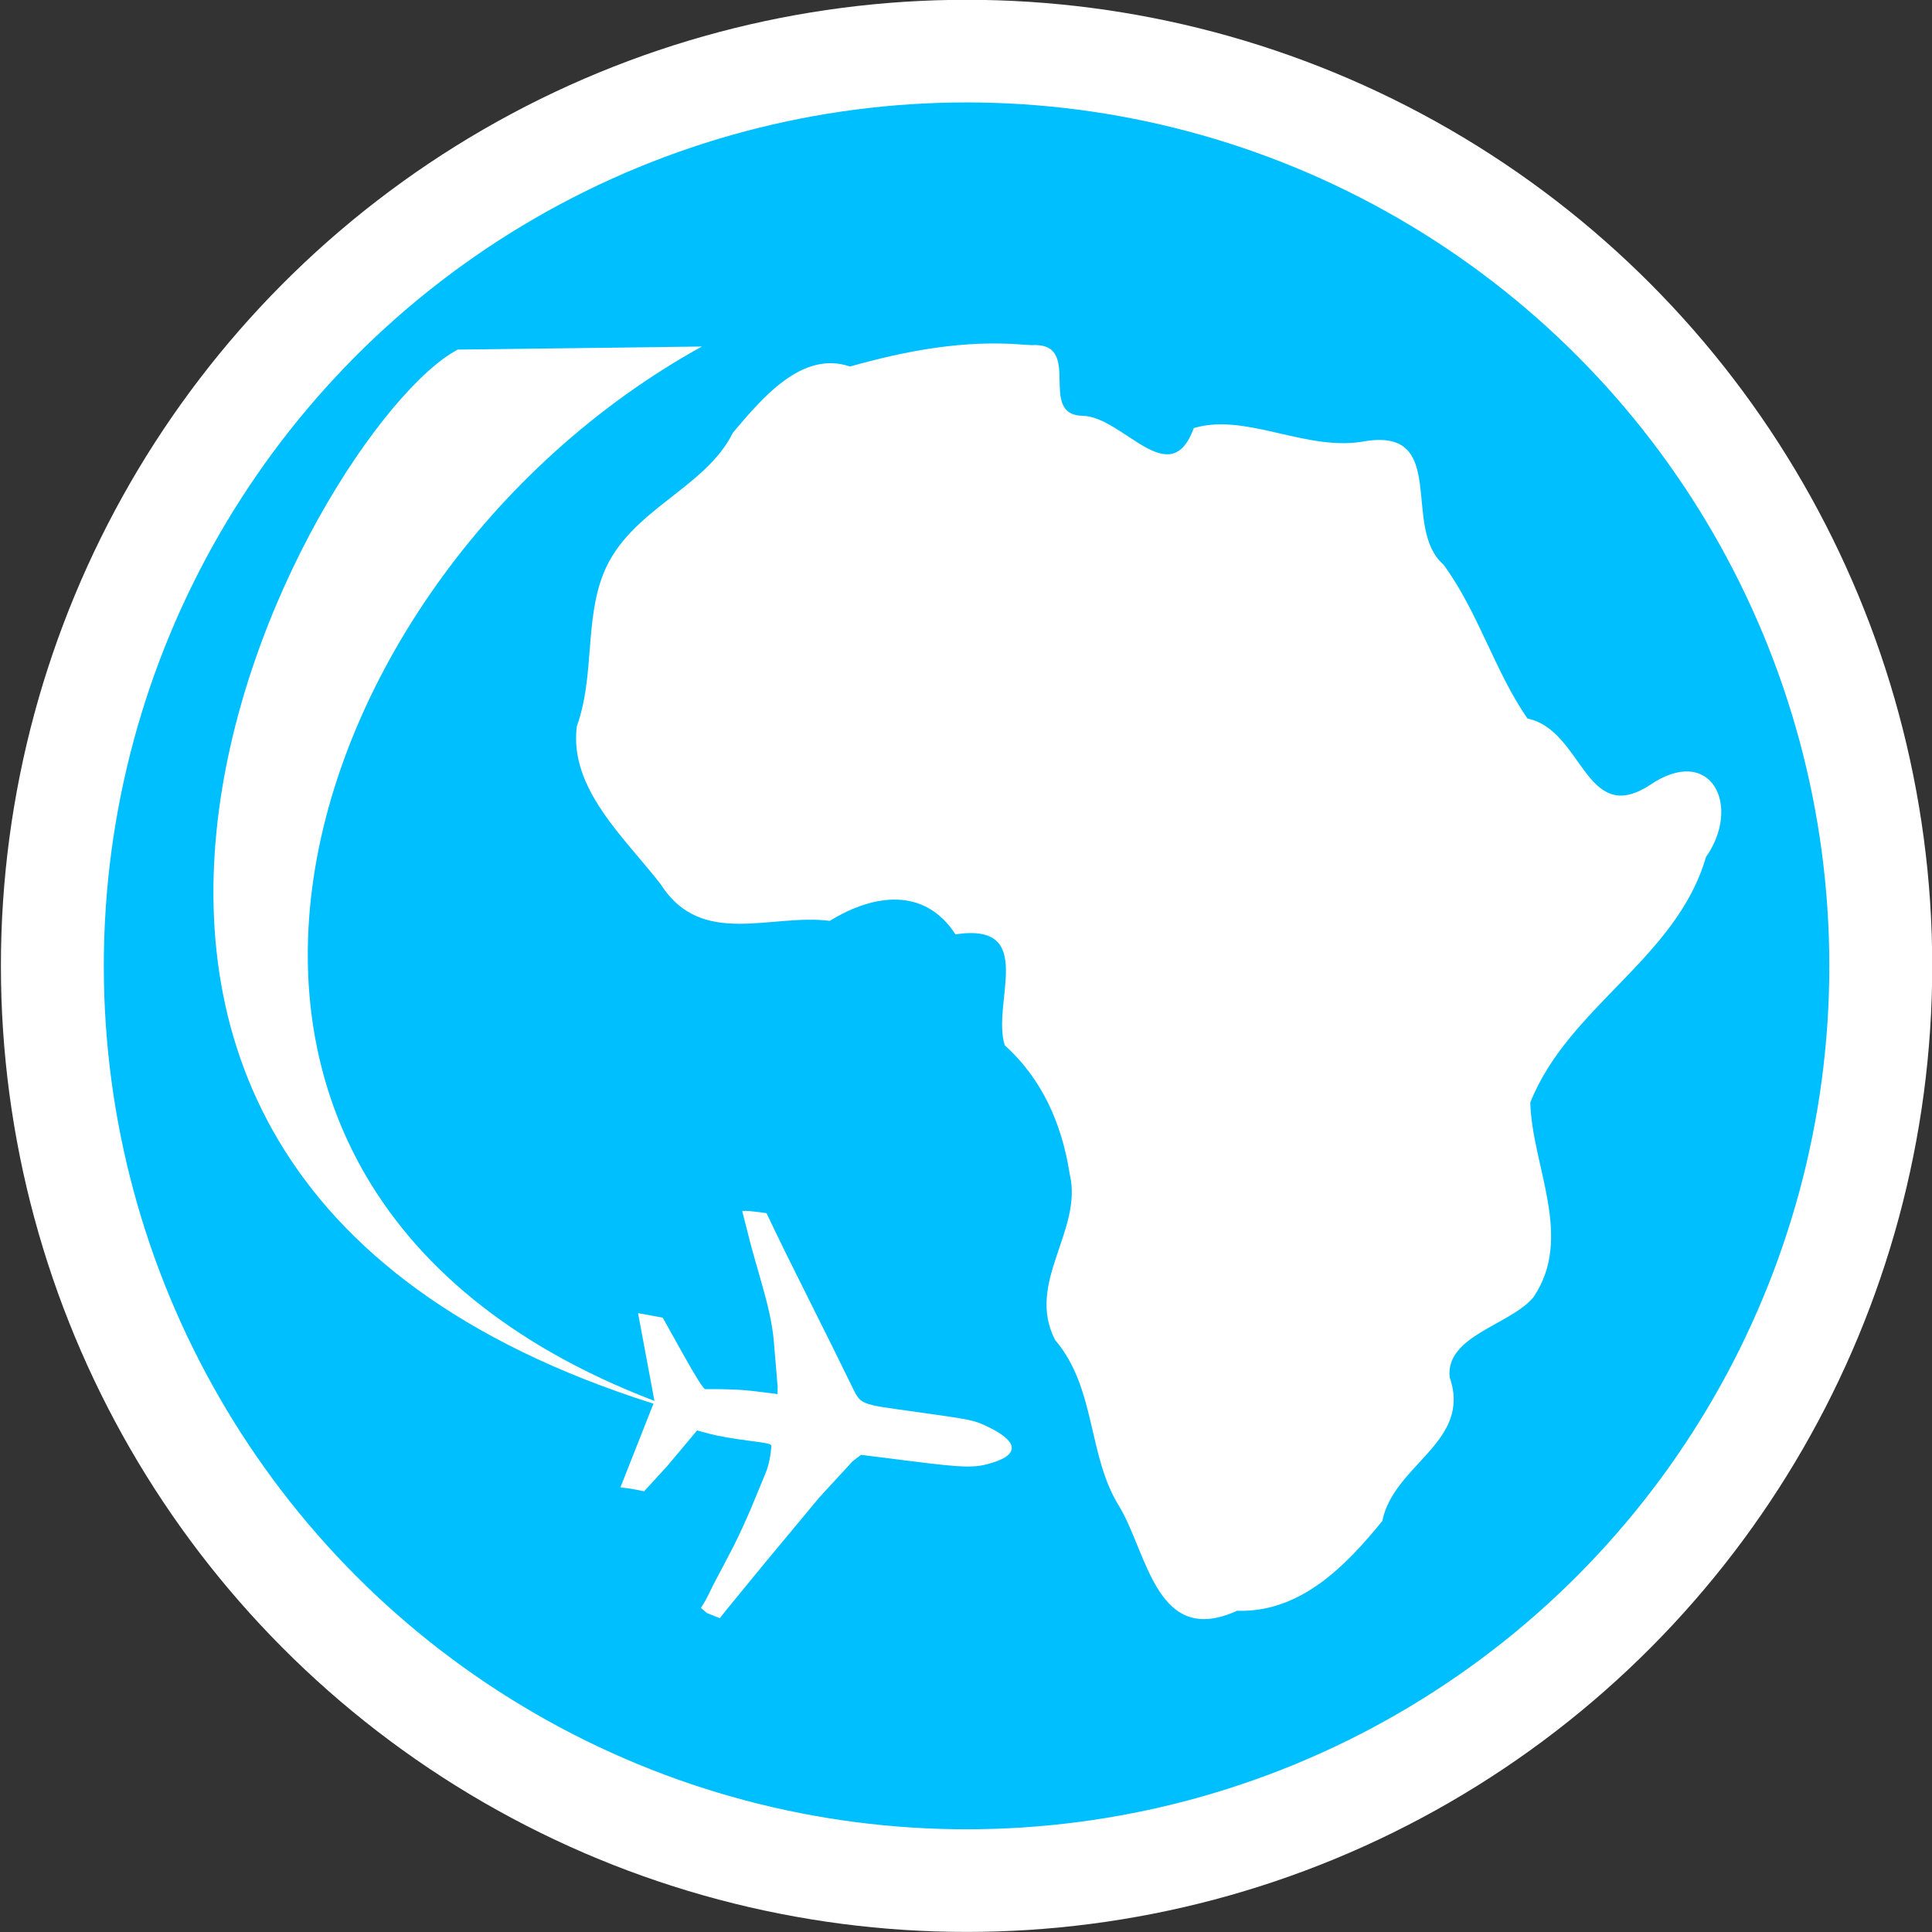
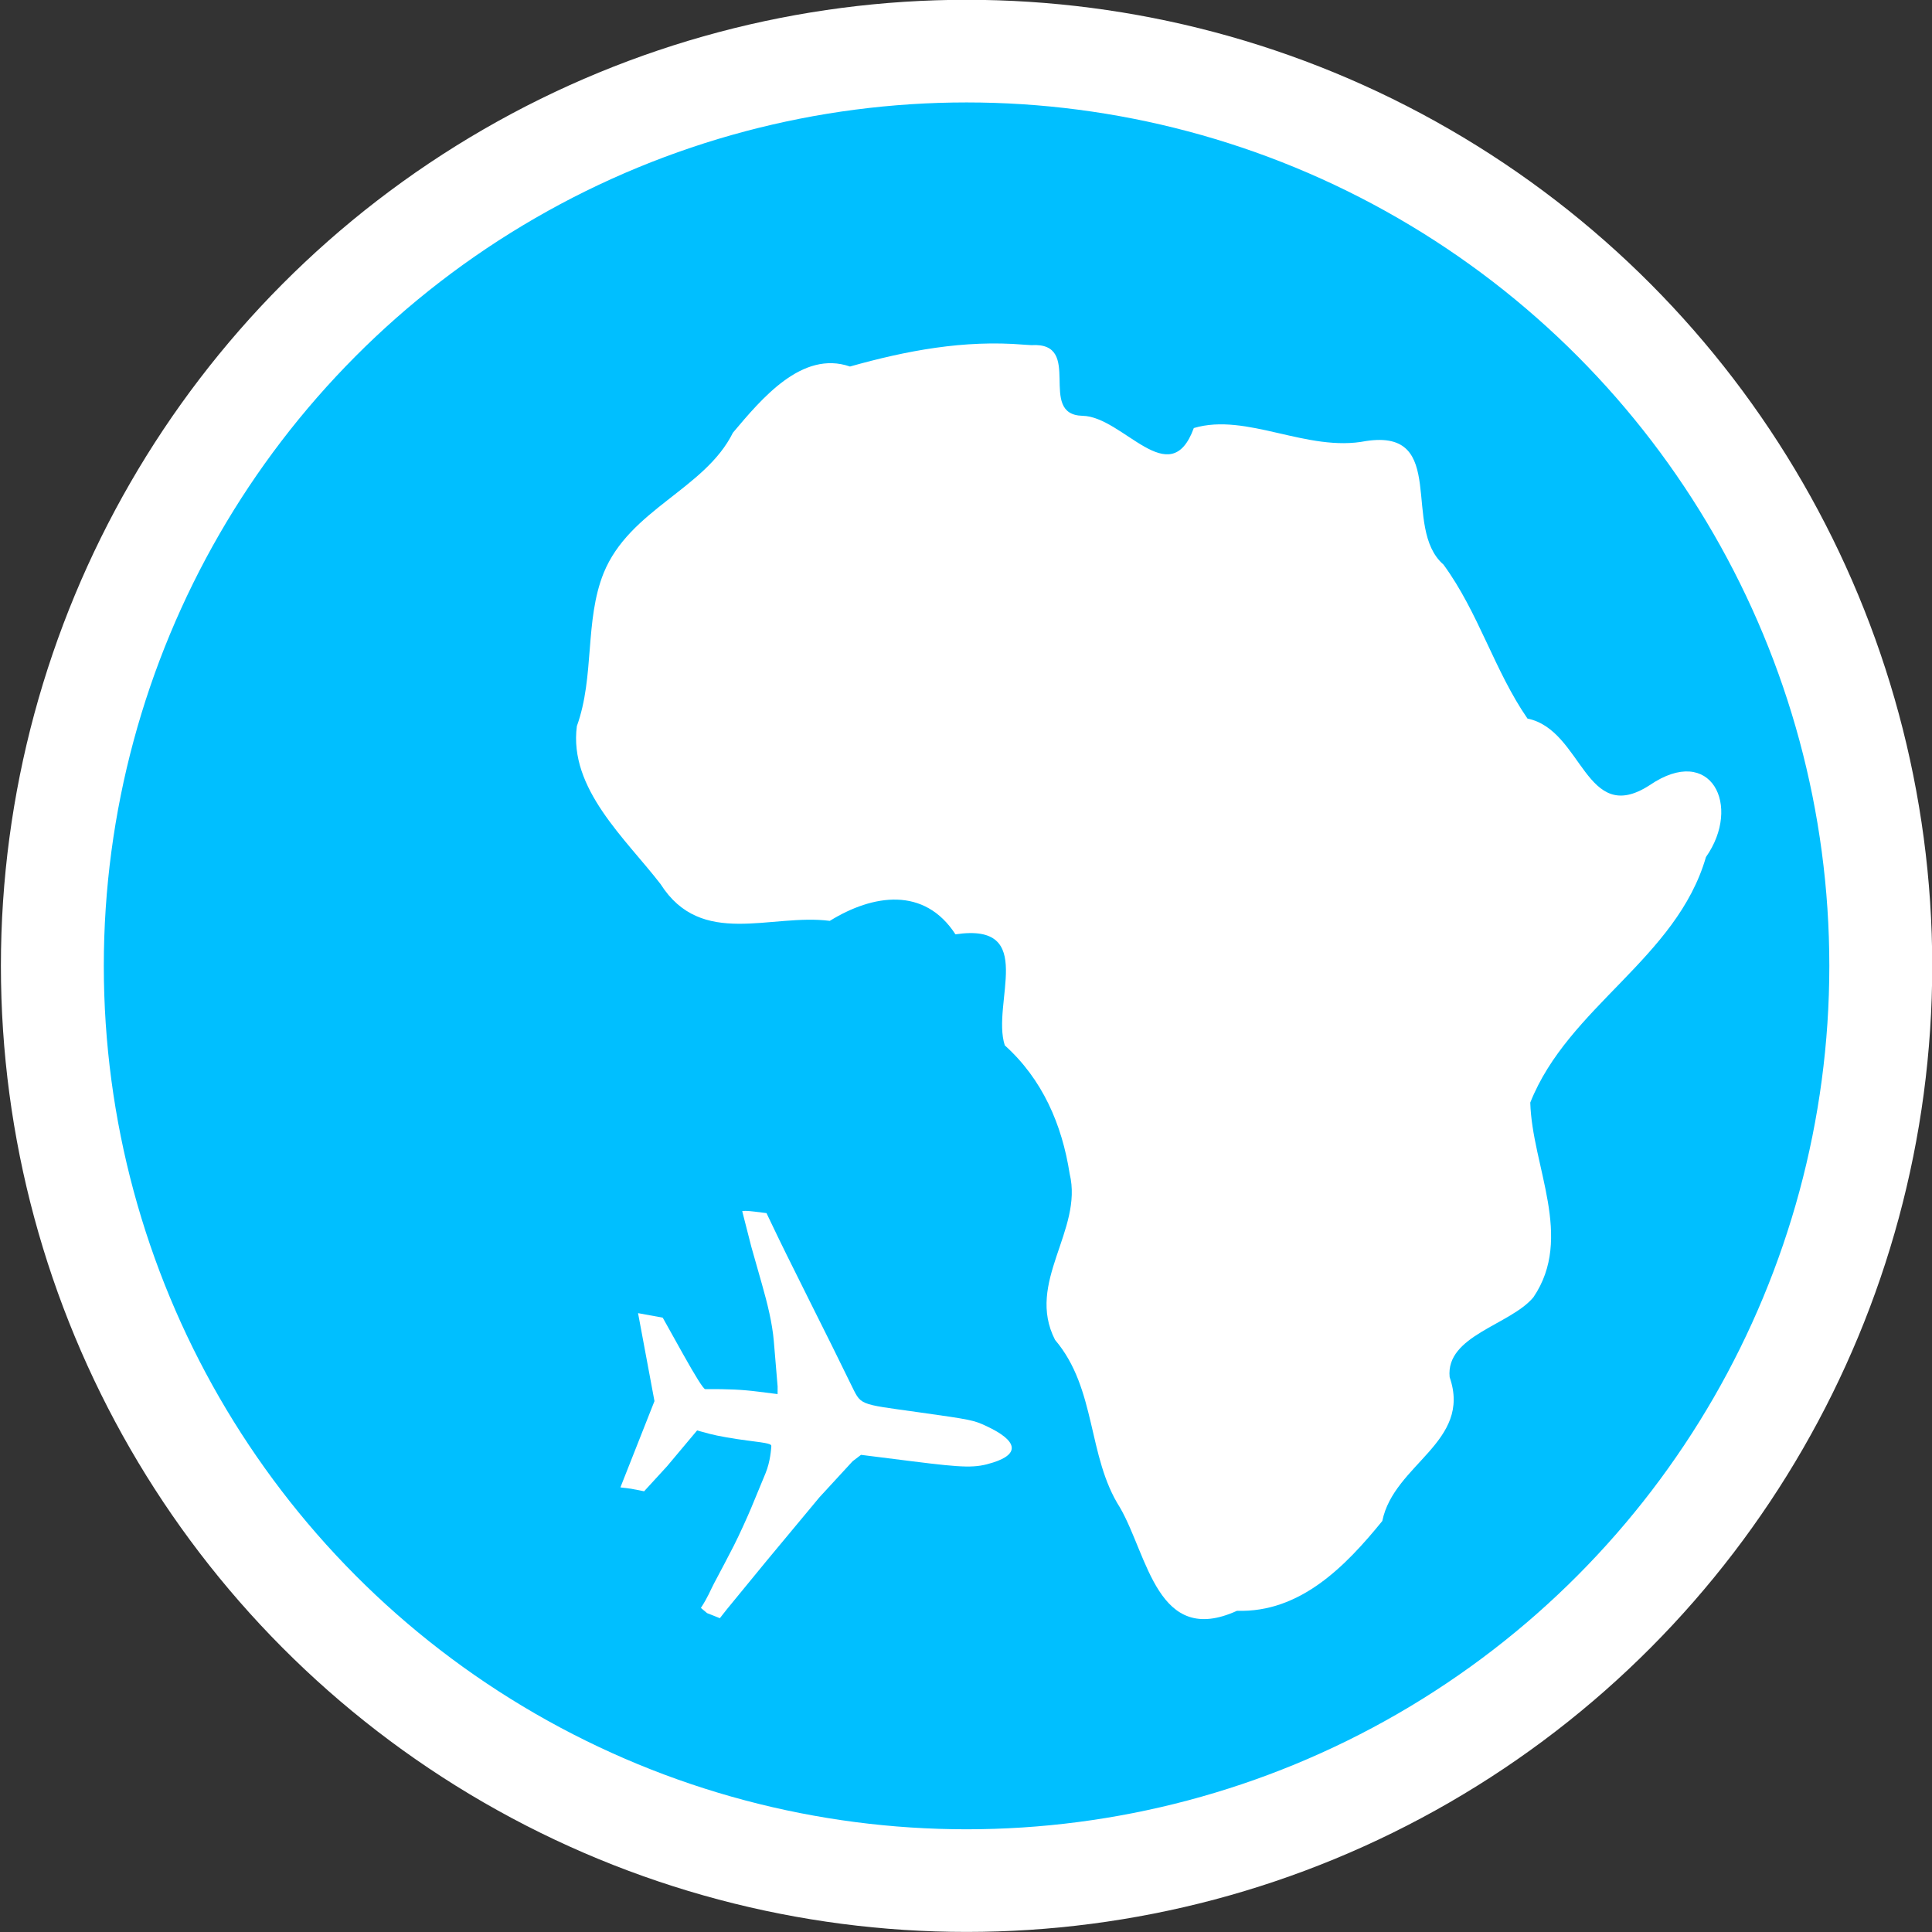
<svg xmlns="http://www.w3.org/2000/svg" xmlns:ns1="http://www.inkscape.org/namespaces/inkscape" xmlns:ns2="http://sodipodi.sourceforge.net/DTD/sodipodi-0.dtd" id="svg2" version="1.1" ns1:version="0.91 r13725" width="300" height="300" viewBox="0 0 300 300" ns2:docname="routes.svg">
  <rect x="0" y="0" width="300" height="300" fill="#333333" stroke="none" />
  <defs id="defs6" />
  <ns2:namedview pagecolor="#ffffff" bordercolor="#666666" borderopacity="0" objecttolerance="10" gridtolerance="10" guidetolerance="10" ns1:pageopacity="0" ns1:pageshadow="2" ns1:window-width="1366" ns1:window-height="705" id="namedview4" showgrid="false" showborder="false" ns1:showpageshadow="false" ns1:zoom="1.747936" ns1:cx="150.39697" ns1:cy="137.50174" ns1:window-x="-8" ns1:window-y="-8" ns1:window-maximized="1" ns1:current-layer="g4149" fit-margin-top="0" fit-margin-left="0" fit-margin-right="0" fit-margin-bottom="0" />
  <g id="g3788" transform="translate(399.128,185.819)">
    <g id="g3810">
      <g transform="matrix(0.763,0,0,0.761,13.709,7.008)" id="g3779">
        <g id="g3762" transform="matrix(3.578,0,0,3.578,-26.764,-192.333)">
          <g id="g4149" transform="matrix(1,0,0,1,-4.2363951e-4,-1.8080548e-4)">
            <ellipse ry="52.166" rx="51.999" cy="38.018" cx="-88.764" id="path3762" style="fill:#00bfff;fill-opacity:1;fill-rule:evenodd;stroke:#ffffff;stroke-width:5.853;stroke-linecap:square;stroke-linejoin:miter;stroke-miterlimit:4;stroke-dasharray:none;stroke-dashoffset:0;stroke-opacity:1" />
            <g transform="matrix(0.808,0,0,0.808,-137.723,14.788)" style="fill:#ffffff;fill-opacity:1" id="g2989">
              <g style="fill:#ffffff;fill-opacity:1" id="g3764">
                <path ns1:connector-curvature="0" id="path2987" d="m 64.622,-15.094 c -4.202,-0.35 -8.261,0.421 -12.236,1.543 -3.375,-1.173 -6.23,2.281 -8.24,4.67 -1.968,3.985 -7.271,5.403 -9.1,9.903 -1.352,3.368 -0.623,7.302 -1.886,10.806 -0.582,4.415 3.438,7.954 5.896,11.156 2.88,4.537 7.749,2.052 11.91,2.59 3.048,-1.888 6.662,-2.424 8.845,0.951 5.804,-0.869 2.513,4.859 3.473,7.836 2.645,2.388 4.025,5.572 4.567,9.066 0.963,3.994 -3.108,7.658 -1.029,11.721 2.935,3.462 2.263,8.22 4.569,11.832 1.973,3.417 2.638,9.845 8.238,7.289 4.449,0.141 7.632,-3.136 10.229,-6.338 0.818,-4.025 6.327,-5.572 4.741,-10.152 -0.296,-2.941 4.285,-3.683 5.9,-5.644 2.861,-4.233 -0.099,-9.231 -0.224,-13.737 2.685,-6.776 10.302,-10.168 12.367,-17.329 2.53,-3.6 0.367,-8.032 -3.96,-5.074 -4.548,2.956 -4.693,-3.894 -8.604,-4.7 C 97.746,7.91 96.634,3.808 94.162,0.425 91.18,-2.176 94.546,-9.177 88.714,-8.292 c -4.141,0.818 -8.391,-2.029 -12.125,-0.917 -1.682,4.61 -4.974,-0.821 -7.842,-0.864 -3.233,-0.085 0.141,-5.22 -3.59,-4.987 l -0.535,-0.033 6.8e-5,-3.1e-5 z" style="color:#000000;font-style:normal;font-variant:normal;font-weight:normal;font-stretch:normal;font-size:medium;line-height:normal;font-family:Sans;-inkscape-font-specification:Sans;text-indent:0;text-align:start;text-decoration:none;text-decoration-line:none;letter-spacing:normal;word-spacing:normal;text-transform:none;direction:ltr;block-progression:tb;writing-mode:lr-tb;baseline-shift:baseline;text-anchor:start;display:inline;overflow:visible;visibility:visible;fill:#ffffff;fill-opacity:1;stroke:none;stroke-width:1.159;marker:none;enable-background:accumulate" />
                <path ns1:transform-center-y="-22.853081" ns1:transform-center-x="27.794799" ns2:nodetypes="ccscsccsscsscssccsssscccccccccsssccsccccccc" ns1:connector-curvature="0" id="path2987-1" d="m 37.467,53.261 1.737,0.319 1.403,2.522 c 0.916,1.645 1.467,2.521 1.586,2.521 1.667,-0.009 2.584,0.034 3.724,0.178 l 1.373,0.173 0.002,-0.538 -0.266,-3.183 C 46.918,53.957 46.572,52.572 46.19,51.223 l -0.747,-2.638 -0.641,-2.514 c -0.012,-0.045 0.392,-0.036 0.858,0.023 l 0.849,0.107 0.434,0.91 c 0.626,1.315 1.074,2.224 2.639,5.367 0.768,1.541 1.453,2.918 1.523,3.06 l 1.301,2.655 c 0.811,1.614 0.41,1.442 4.823,2.065 3.705,0.522 3.864,0.555 4.77,0.98 2.19,1.027 2.36,1.957 0.468,2.562 -1.252,0.4 -1.964,0.389 -5.726,-0.086 l -3.579,-0.452 -0.59,0.451 -2.339,2.548 -3.696,4.456 -2.825,3.453 -0.487,0.621 -0.9,-0.359 -0.434,-0.366 c 0.508,-0.782 0.684,-1.279 0.927,-1.735 0.501,-0.938 1,-1.896 1.386,-2.649 0.386,-0.753 1.015,-2.16 1.216,-2.646 l 1.019,-2.469 c 0.355,-0.861 0.393,-1.761 0.408,-1.881 0.025,-0.199 -0.122,-0.237 -1.69,-0.436 -0.945,-0.119 -2.126,-0.329 -2.626,-0.464 l -0.908,-0.246 -2.111,2.523 -1.618,1.77 -0.922,-0.18 -0.747,-0.094 2.398,-6.09 z" style="fill:#ffffff;fill-opacity:1;stroke:none" />
-                 <path style="color:#000000;font-style:normal;font-variant:normal;font-weight:normal;font-stretch:normal;font-size:medium;line-height:normal;font-family:Sans;-inkscape-font-specification:Sans;text-indent:0;text-align:start;text-decoration:none;text-decoration-line:none;letter-spacing:normal;word-spacing:normal;text-transform:none;direction:ltr;block-progression:tb;writing-mode:lr-tb;baseline-shift:baseline;text-anchor:start;display:inline;overflow:visible;visibility:visible;fill:#ffffff;fill-opacity:1;stroke:none;stroke-width:0.45;marker:none;enable-background:accumulate" d="M 24.773,-14.746 C 14.56,-9.351 -16.215,45.276 42.551,60.81 -1.849,47.078 12.193,1.521 41.958,-14.962 Z" id="path3760" ns1:connector-curvature="0" ns2:nodetypes="cccc" />
              </g>
            </g>
          </g>
        </g>
      </g>
    </g>
  </g>
</svg>